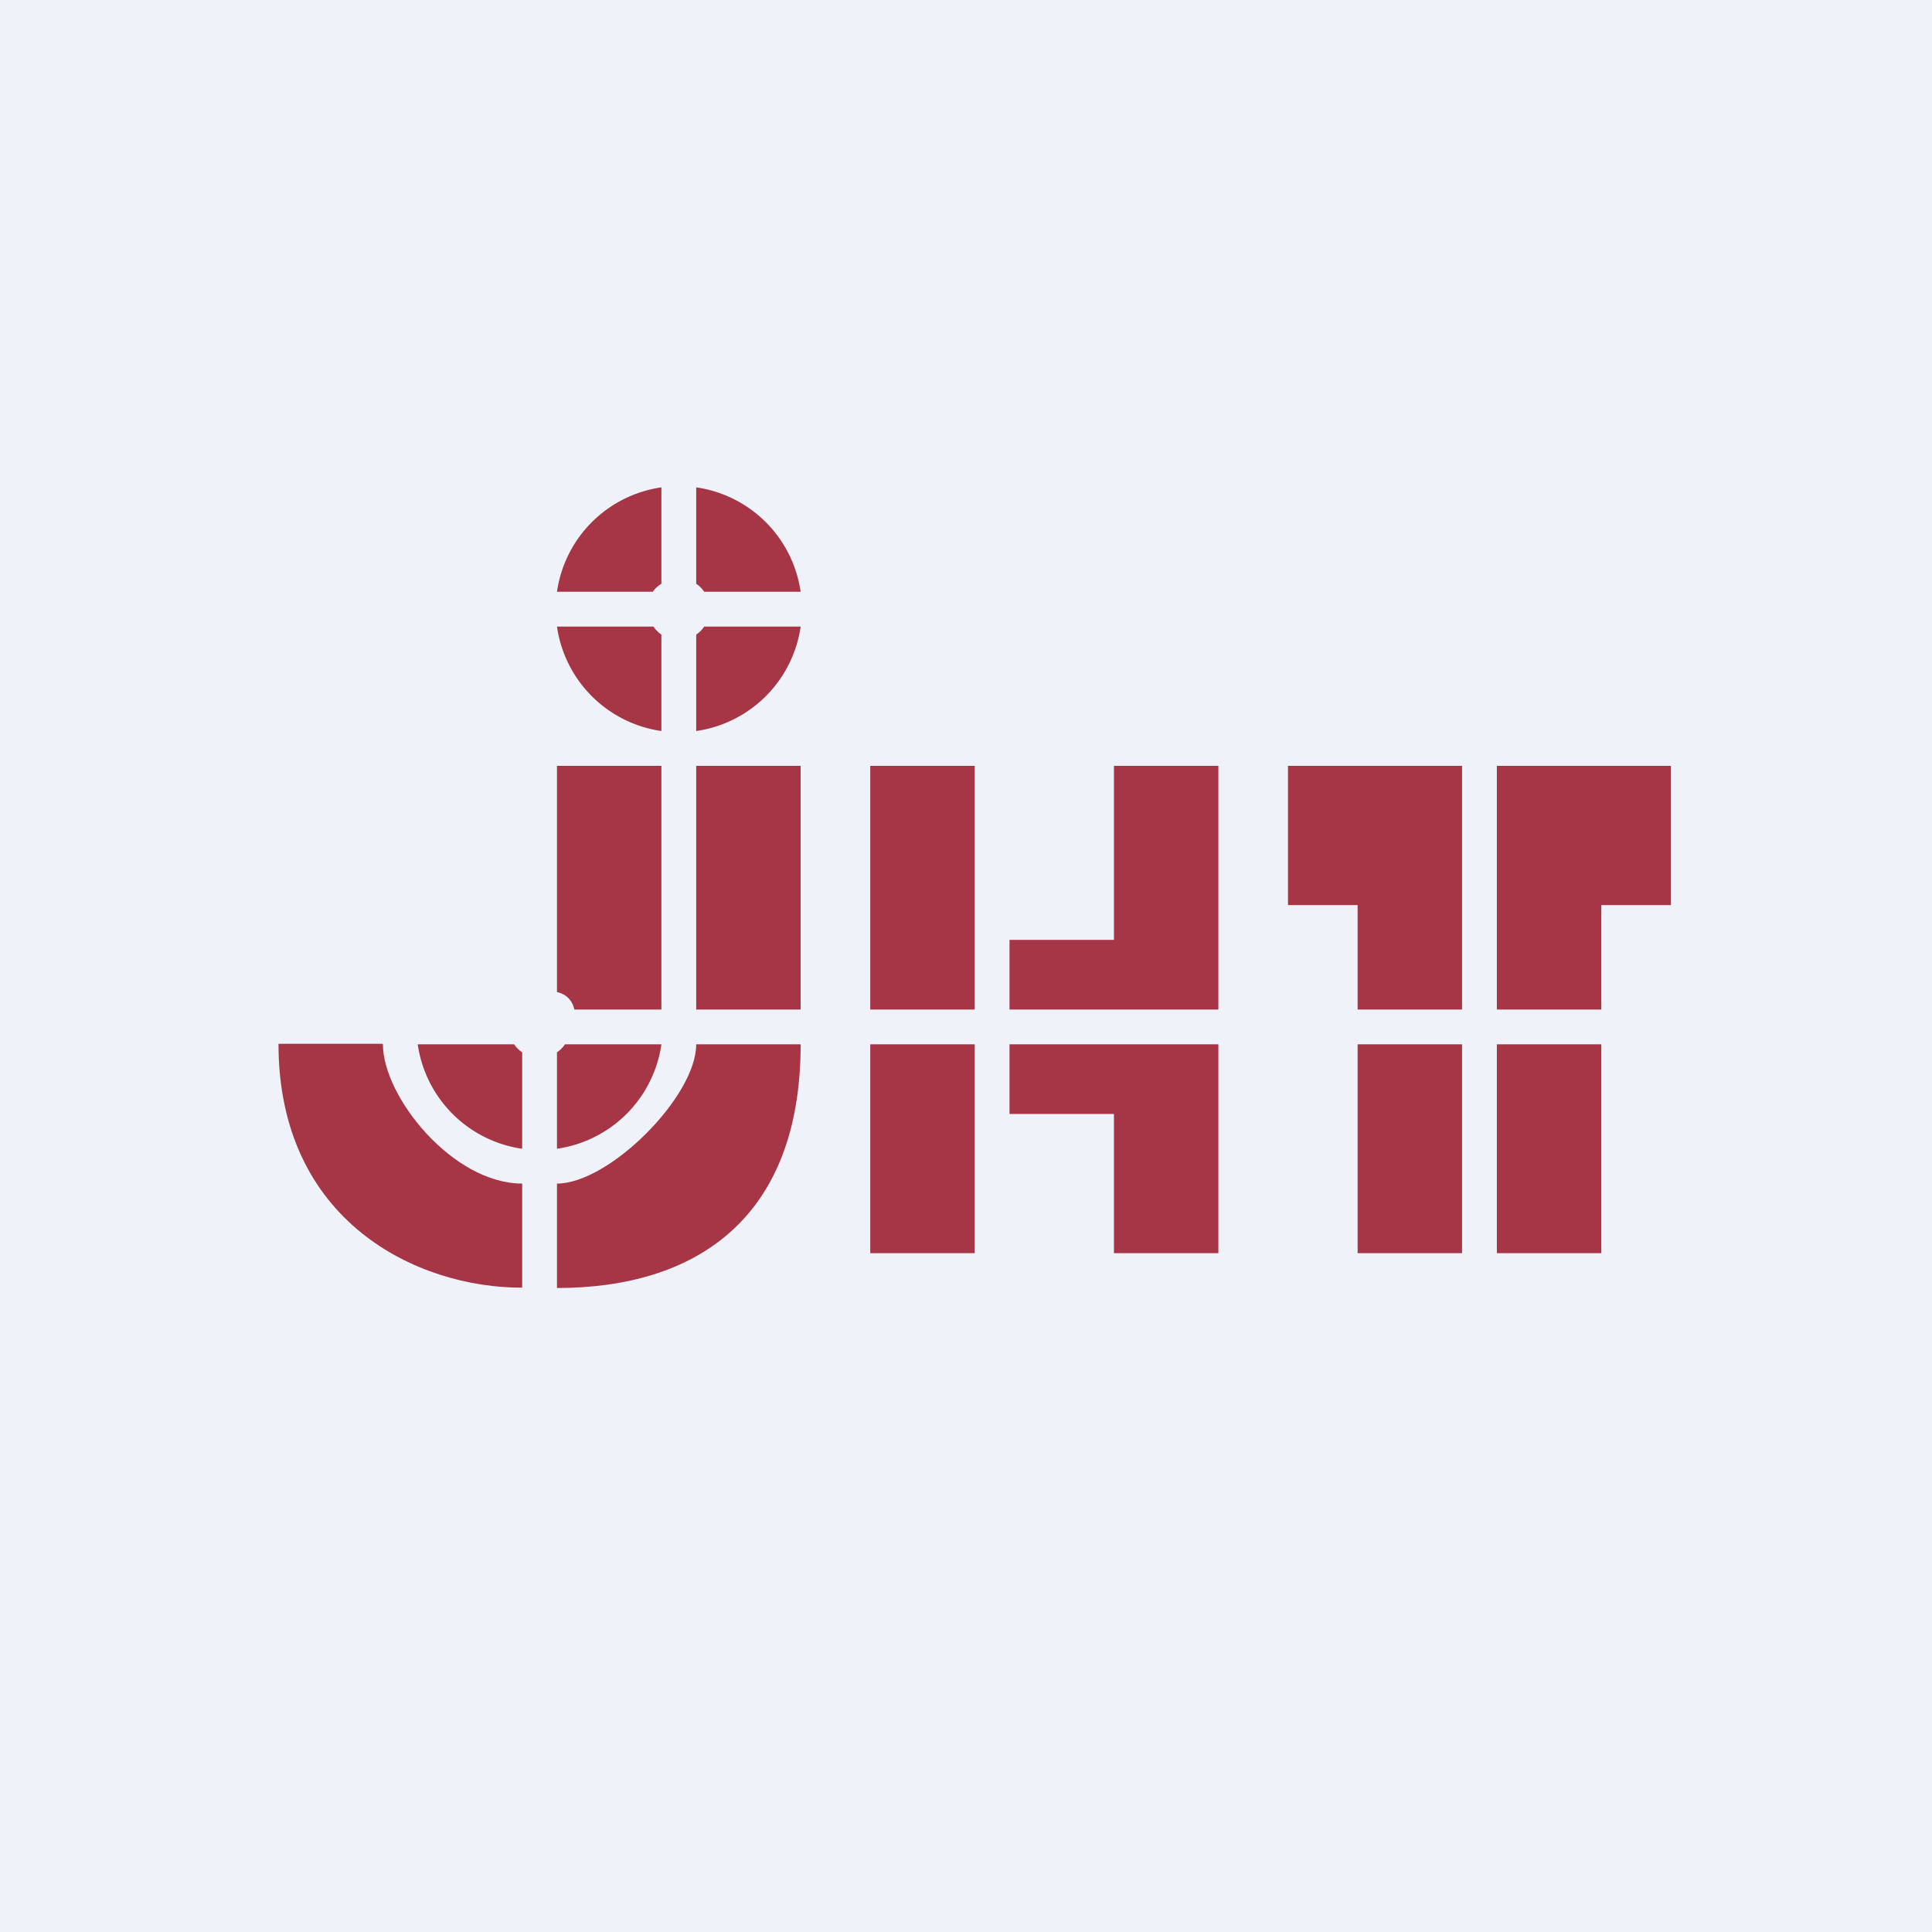
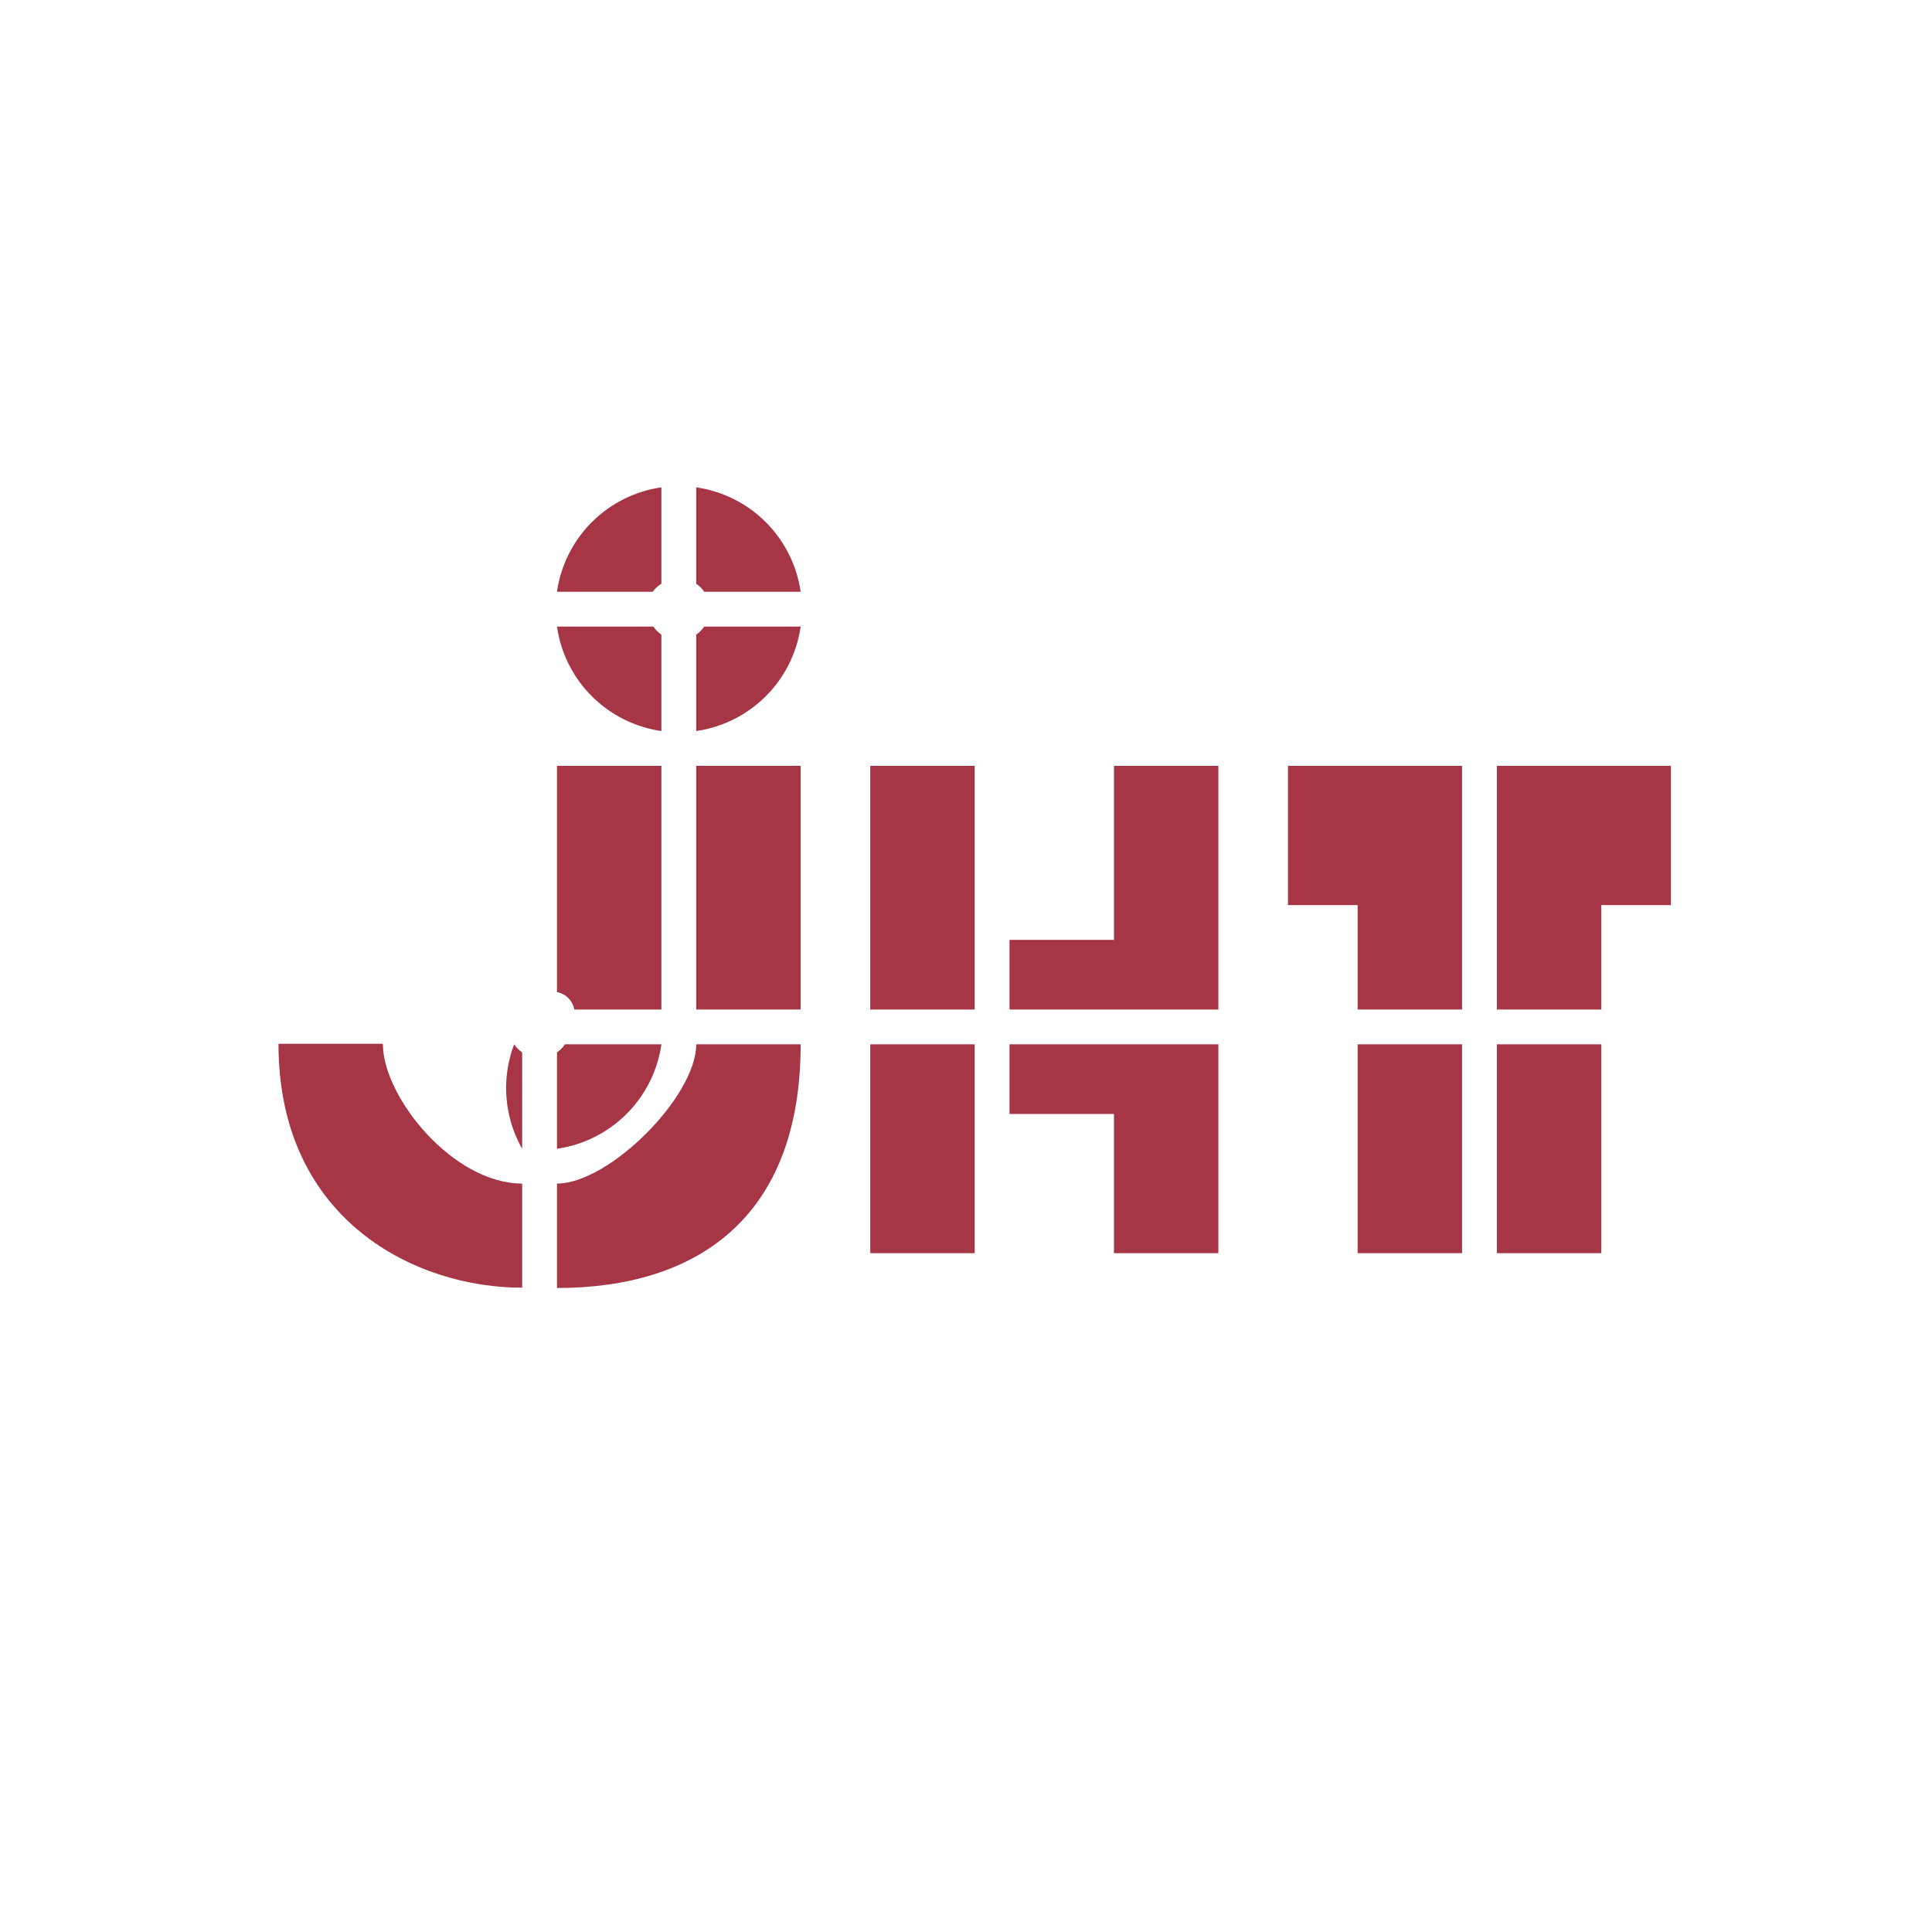
<svg xmlns="http://www.w3.org/2000/svg" viewBox="0 0 55.5 55.5">
-   <path d="M 0,0 H 55.5 V 55.5 H 0 Z" fill="rgb(239, 242, 248)" />
-   <path d="M 18.76,16.985 A 0.89,0.89 0 0,1 19,16.77 V 14 A 3.54,3.54 0 0,0 16,17 H 18.77 Z M 18.77,18 H 16 A 3.54,3.54 0 0,0 19,21 V 18.23 A 0.89,0.89 0 0,1 18.77,18 Z M 20,18.23 V 21 A 3.54,3.54 0 0,0 23,18 H 20.23 A 0.89,0.89 0 0,1 20,18.23 Z M 20.23,17 H 23 A 3.54,3.54 0 0,0 20,14 V 16.77 C 20.09,16.83 20.17,16.91 20.23,17 Z M 14.77,30 H 12 A 3.54,3.54 0 0,0 15,33 V 30.23 A 0.89,0.89 0 0,1 14.77,30 Z M 16,30.23 V 33 A 3.54,3.54 0 0,0 19,30 H 16.23 A 0.89,0.89 0 0,1 16,30.23 Z" fill="rgb(166, 53, 70)" />
+   <path d="M 18.76,16.985 A 0.89,0.89 0 0,1 19,16.77 V 14 A 3.54,3.54 0 0,0 16,17 H 18.77 Z M 18.77,18 H 16 A 3.54,3.54 0 0,0 19,21 V 18.23 A 0.89,0.89 0 0,1 18.77,18 Z M 20,18.23 V 21 A 3.54,3.54 0 0,0 23,18 H 20.23 A 0.89,0.89 0 0,1 20,18.23 Z M 20.23,17 H 23 A 3.54,3.54 0 0,0 20,14 V 16.77 C 20.09,16.83 20.17,16.91 20.23,17 Z M 14.77,30 A 3.54,3.54 0 0,0 15,33 V 30.23 A 0.89,0.89 0 0,1 14.77,30 Z M 16,30.23 V 33 A 3.54,3.54 0 0,0 19,30 H 16.23 A 0.89,0.89 0 0,1 16,30.23 Z" fill="rgb(166, 53, 70)" />
  <path d="M 10.99,29.985 H 8 C 8,35.1 12,37 15,36.99 V 34 C 13,34 11,31.5 11,30 Z M 20,30 H 23 C 23,35 20,37 16,37 V 34 C 17.5,34 20,31.5 20,30 Z M 16,22 H 19 V 29 H 16.5 C 16.4,28.55 16,28.5 16,28.5 V 22 Z M 20,22 H 23 V 29 H 20 V 22 Z M 28,22 H 25 V 29 H 28 V 22 Z M 28,30 H 25 V 36 H 28 V 30 Z M 42,30 H 39 V 36 H 42 V 30 Z M 46,30 H 43 V 36 H 46 V 30 Z M 29,27 V 29 H 35 V 22 H 32 V 27 H 29 Z M 29,32 V 30 H 35 V 36 H 32 V 32 H 29 Z M 37,22 V 26 H 39 V 29 H 42 V 22 H 37 Z M 48,22 V 26 H 46 V 29 H 43 V 22 H 48 Z" fill="rgb(166, 53, 70)" />
</svg>